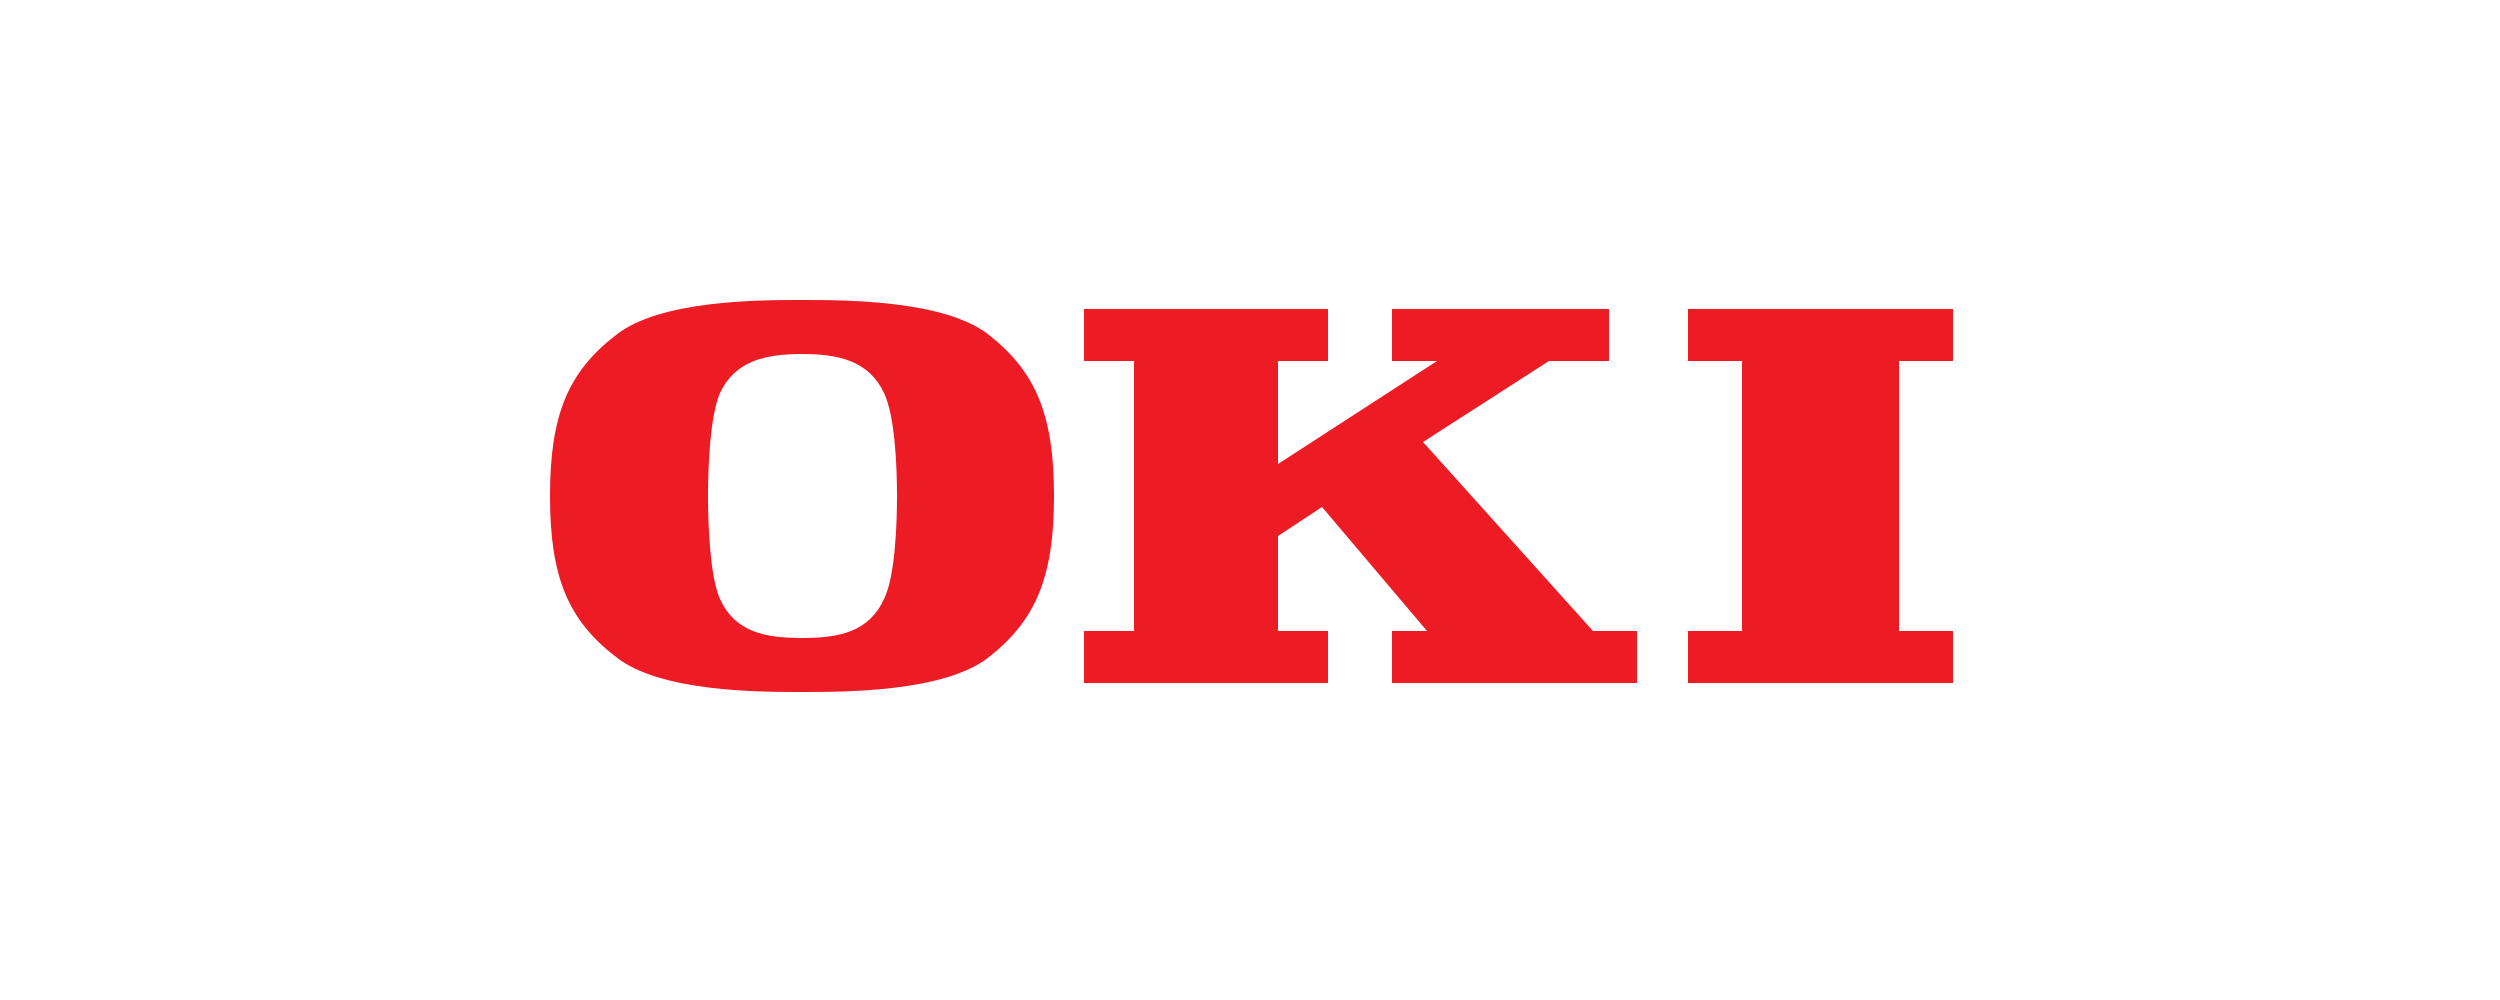
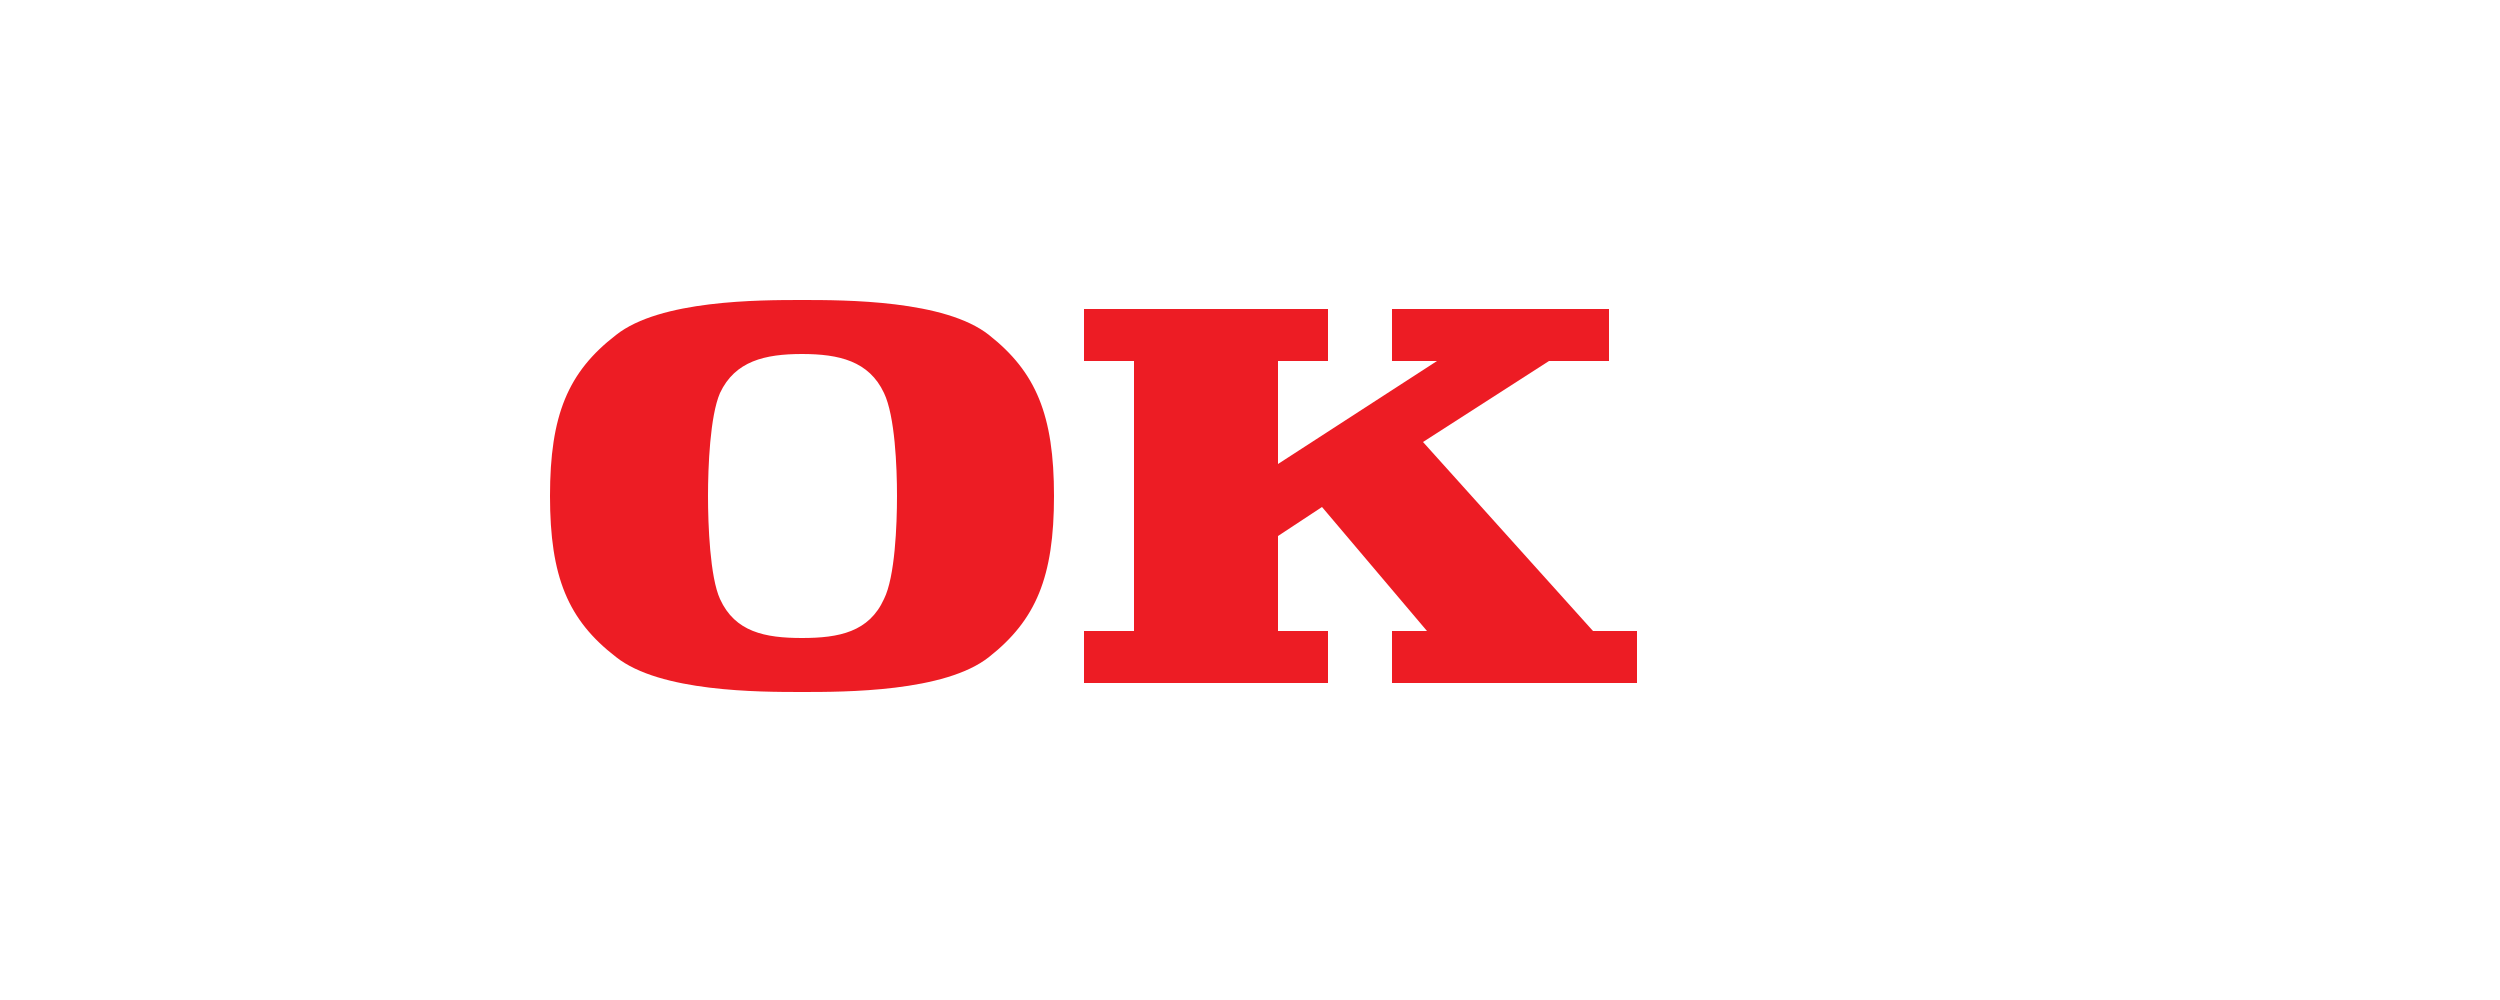
<svg xmlns="http://www.w3.org/2000/svg" version="1.2" viewBox="0 0 250 100" width="250" height="100">
  <title>Oki_logo</title>
  <style>
		.s0 { fill: #ed1c24 } 
	</style>
  <g id="layer1">
    <path id="path3136" class="s0" d="m132.8 68.3v-5.2h-5v-9.5l4.4-2.9 10.5 12.4h-3.5v5.2h24.5v-5.2h-4.4l-17-18.9 12.6-8.1h6v-5.2h-21.7v5.2h4.5l-15.9 10.3v-10.3h5v-5.2h-24.4v5.2h5v27h-5v5.2z" />
-     <path id="path3138" class="s0" d="m195.3 68.3v-5.2h-5.4v-27h5.4v-5.2h-26.5v5.2h5.4v27h-5.4v5.2z" />
    <path id="path3140" class="s0" d="m98.9 33.5c-4.4-3.5-14.4-3.5-18.7-3.5-4.3 0-14.2 0-18.6 3.5-4.8 3.7-6.6 8-6.6 16.1 0 8.1 1.8 12.4 6.6 16.1 4.4 3.5 14.3 3.5 18.6 3.5 4.3 0 14.3 0 18.7-3.5 4.7-3.7 6.5-8 6.5-16.1 0-8.1-1.8-12.4-6.5-16.1zm-10.5 26.4c-1.5 3.3-4.5 3.9-8.2 3.9-3.7 0-6.7-0.6-8.2-3.9-1-2.2-1.2-7.4-1.2-10.3 0-2.9 0.2-8 1.2-10.3 1.5-3.2 4.5-3.9 8.2-3.9 3.7 0 6.7 0.7 8.2 3.9 1.1 2.3 1.3 7.4 1.3 10.3 0 2.9-0.2 8.1-1.3 10.3z" />
  </g>
</svg>